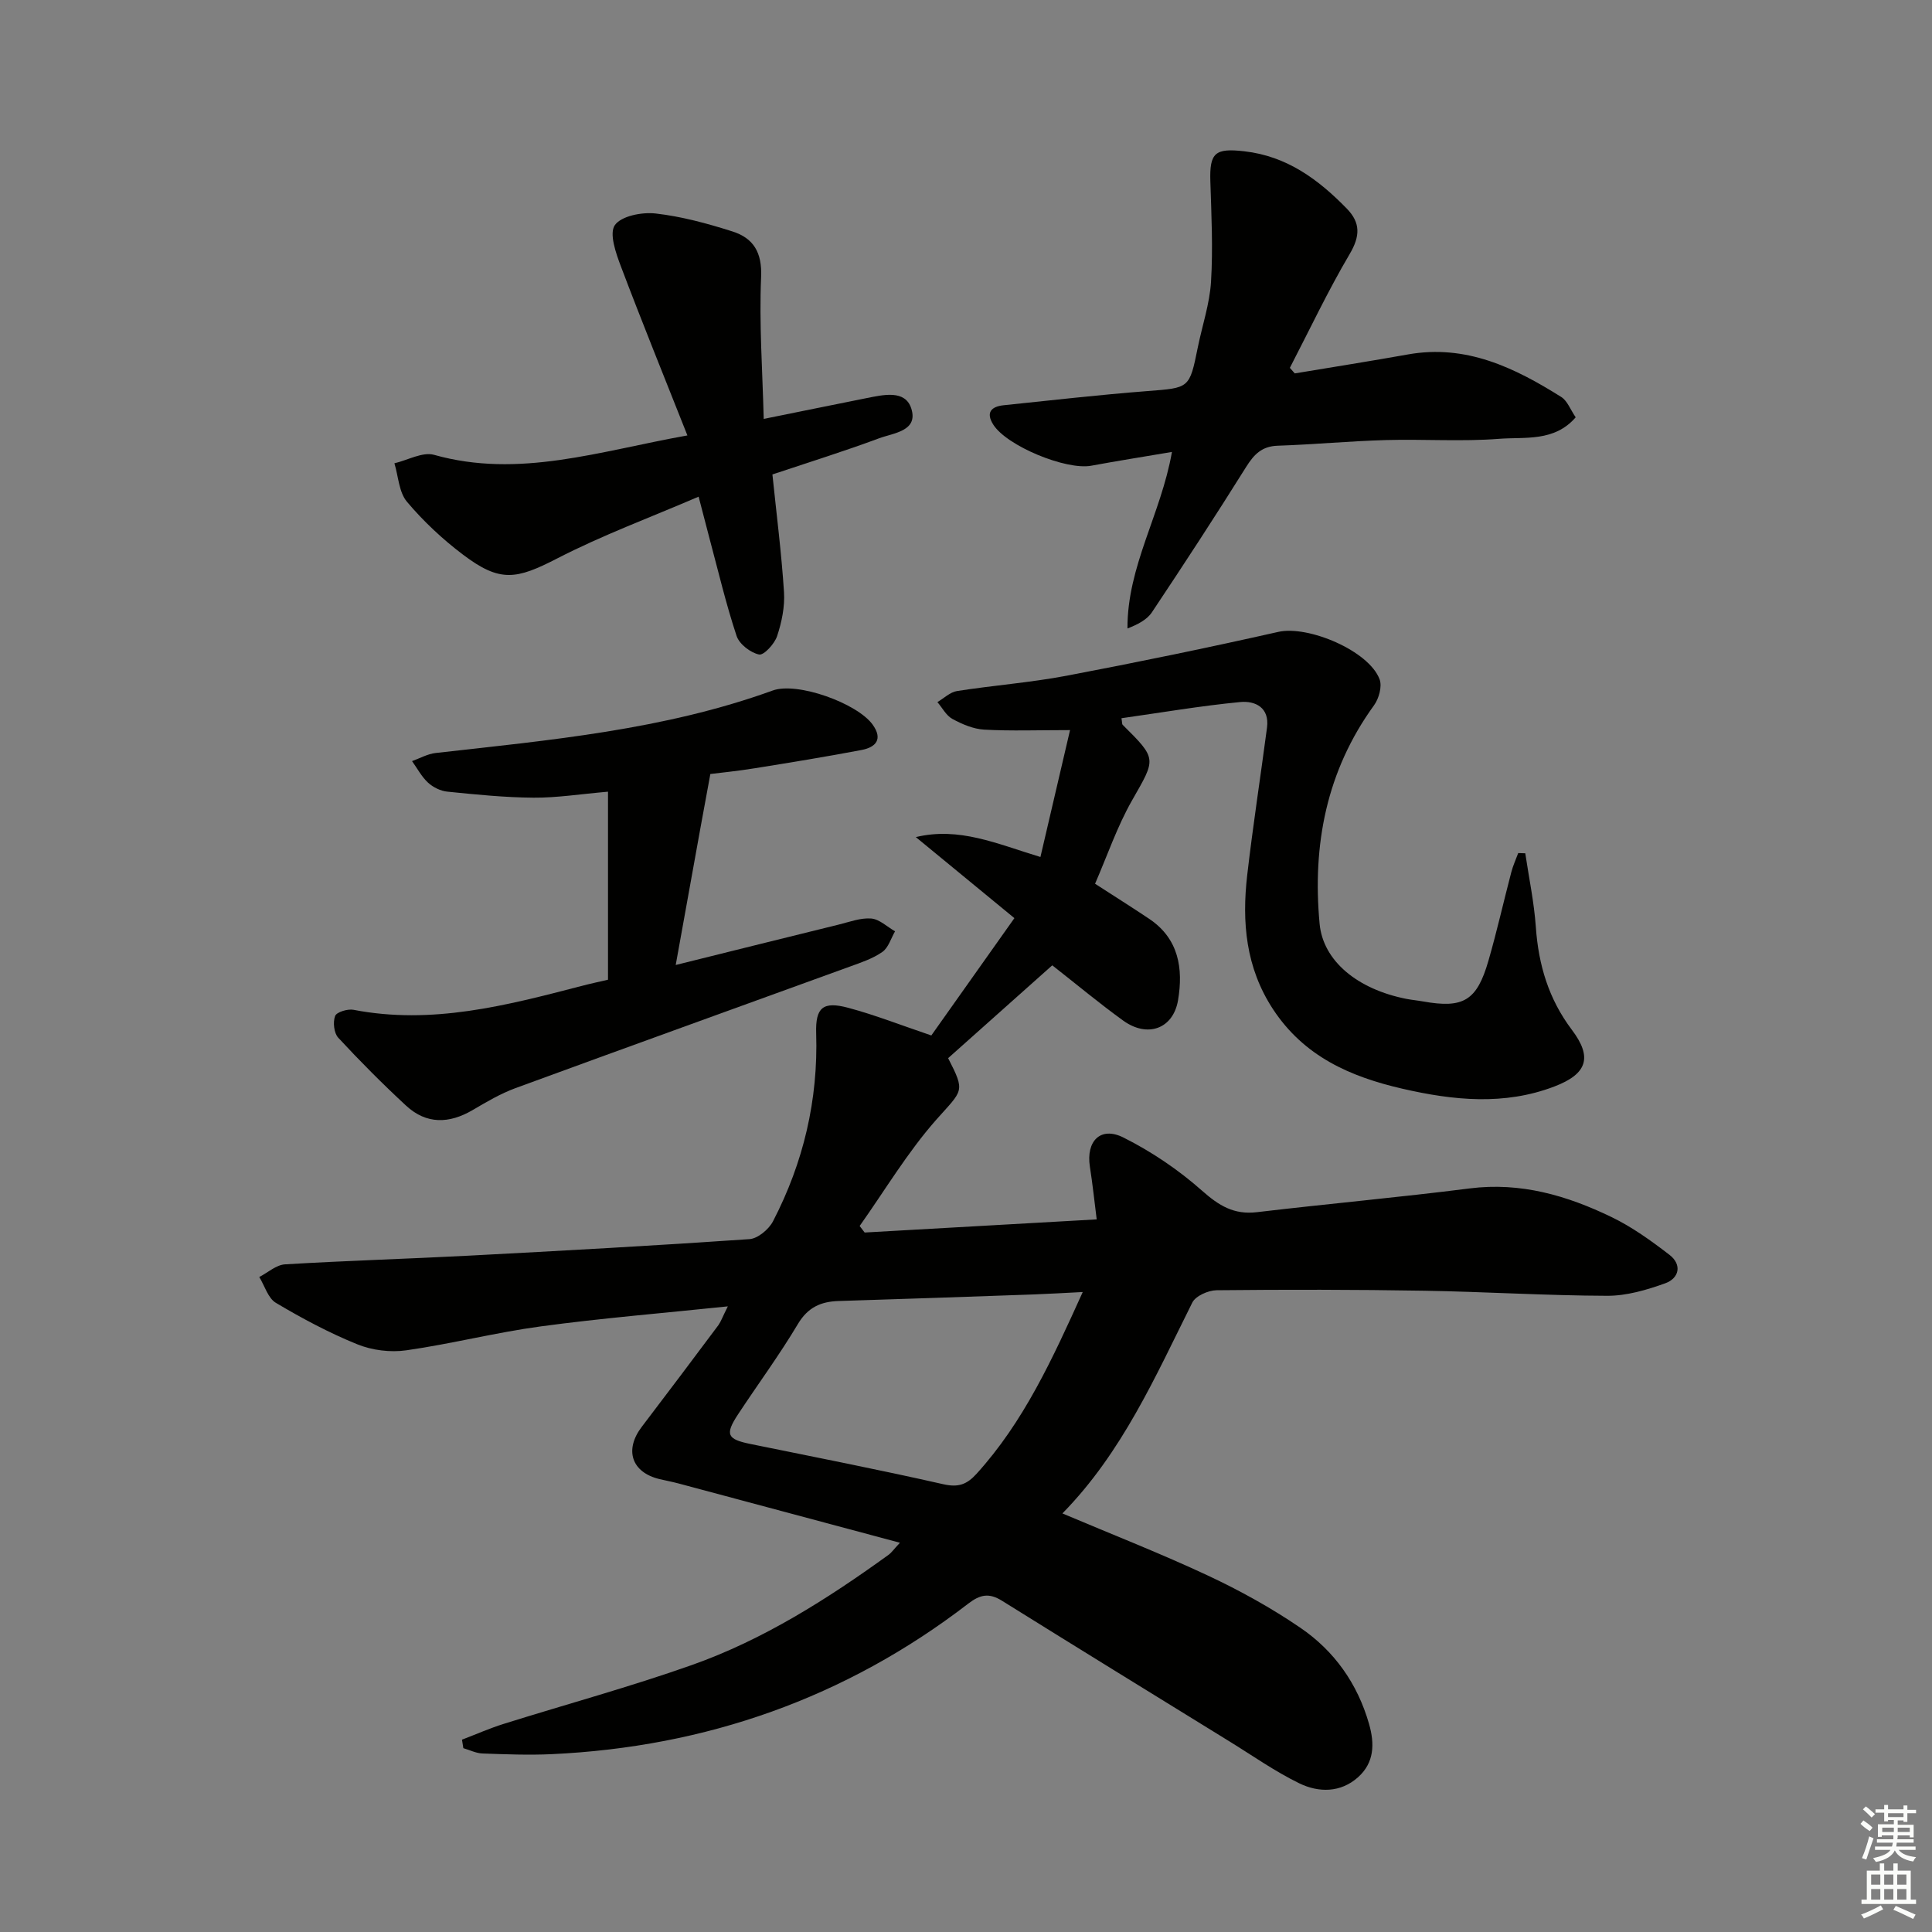
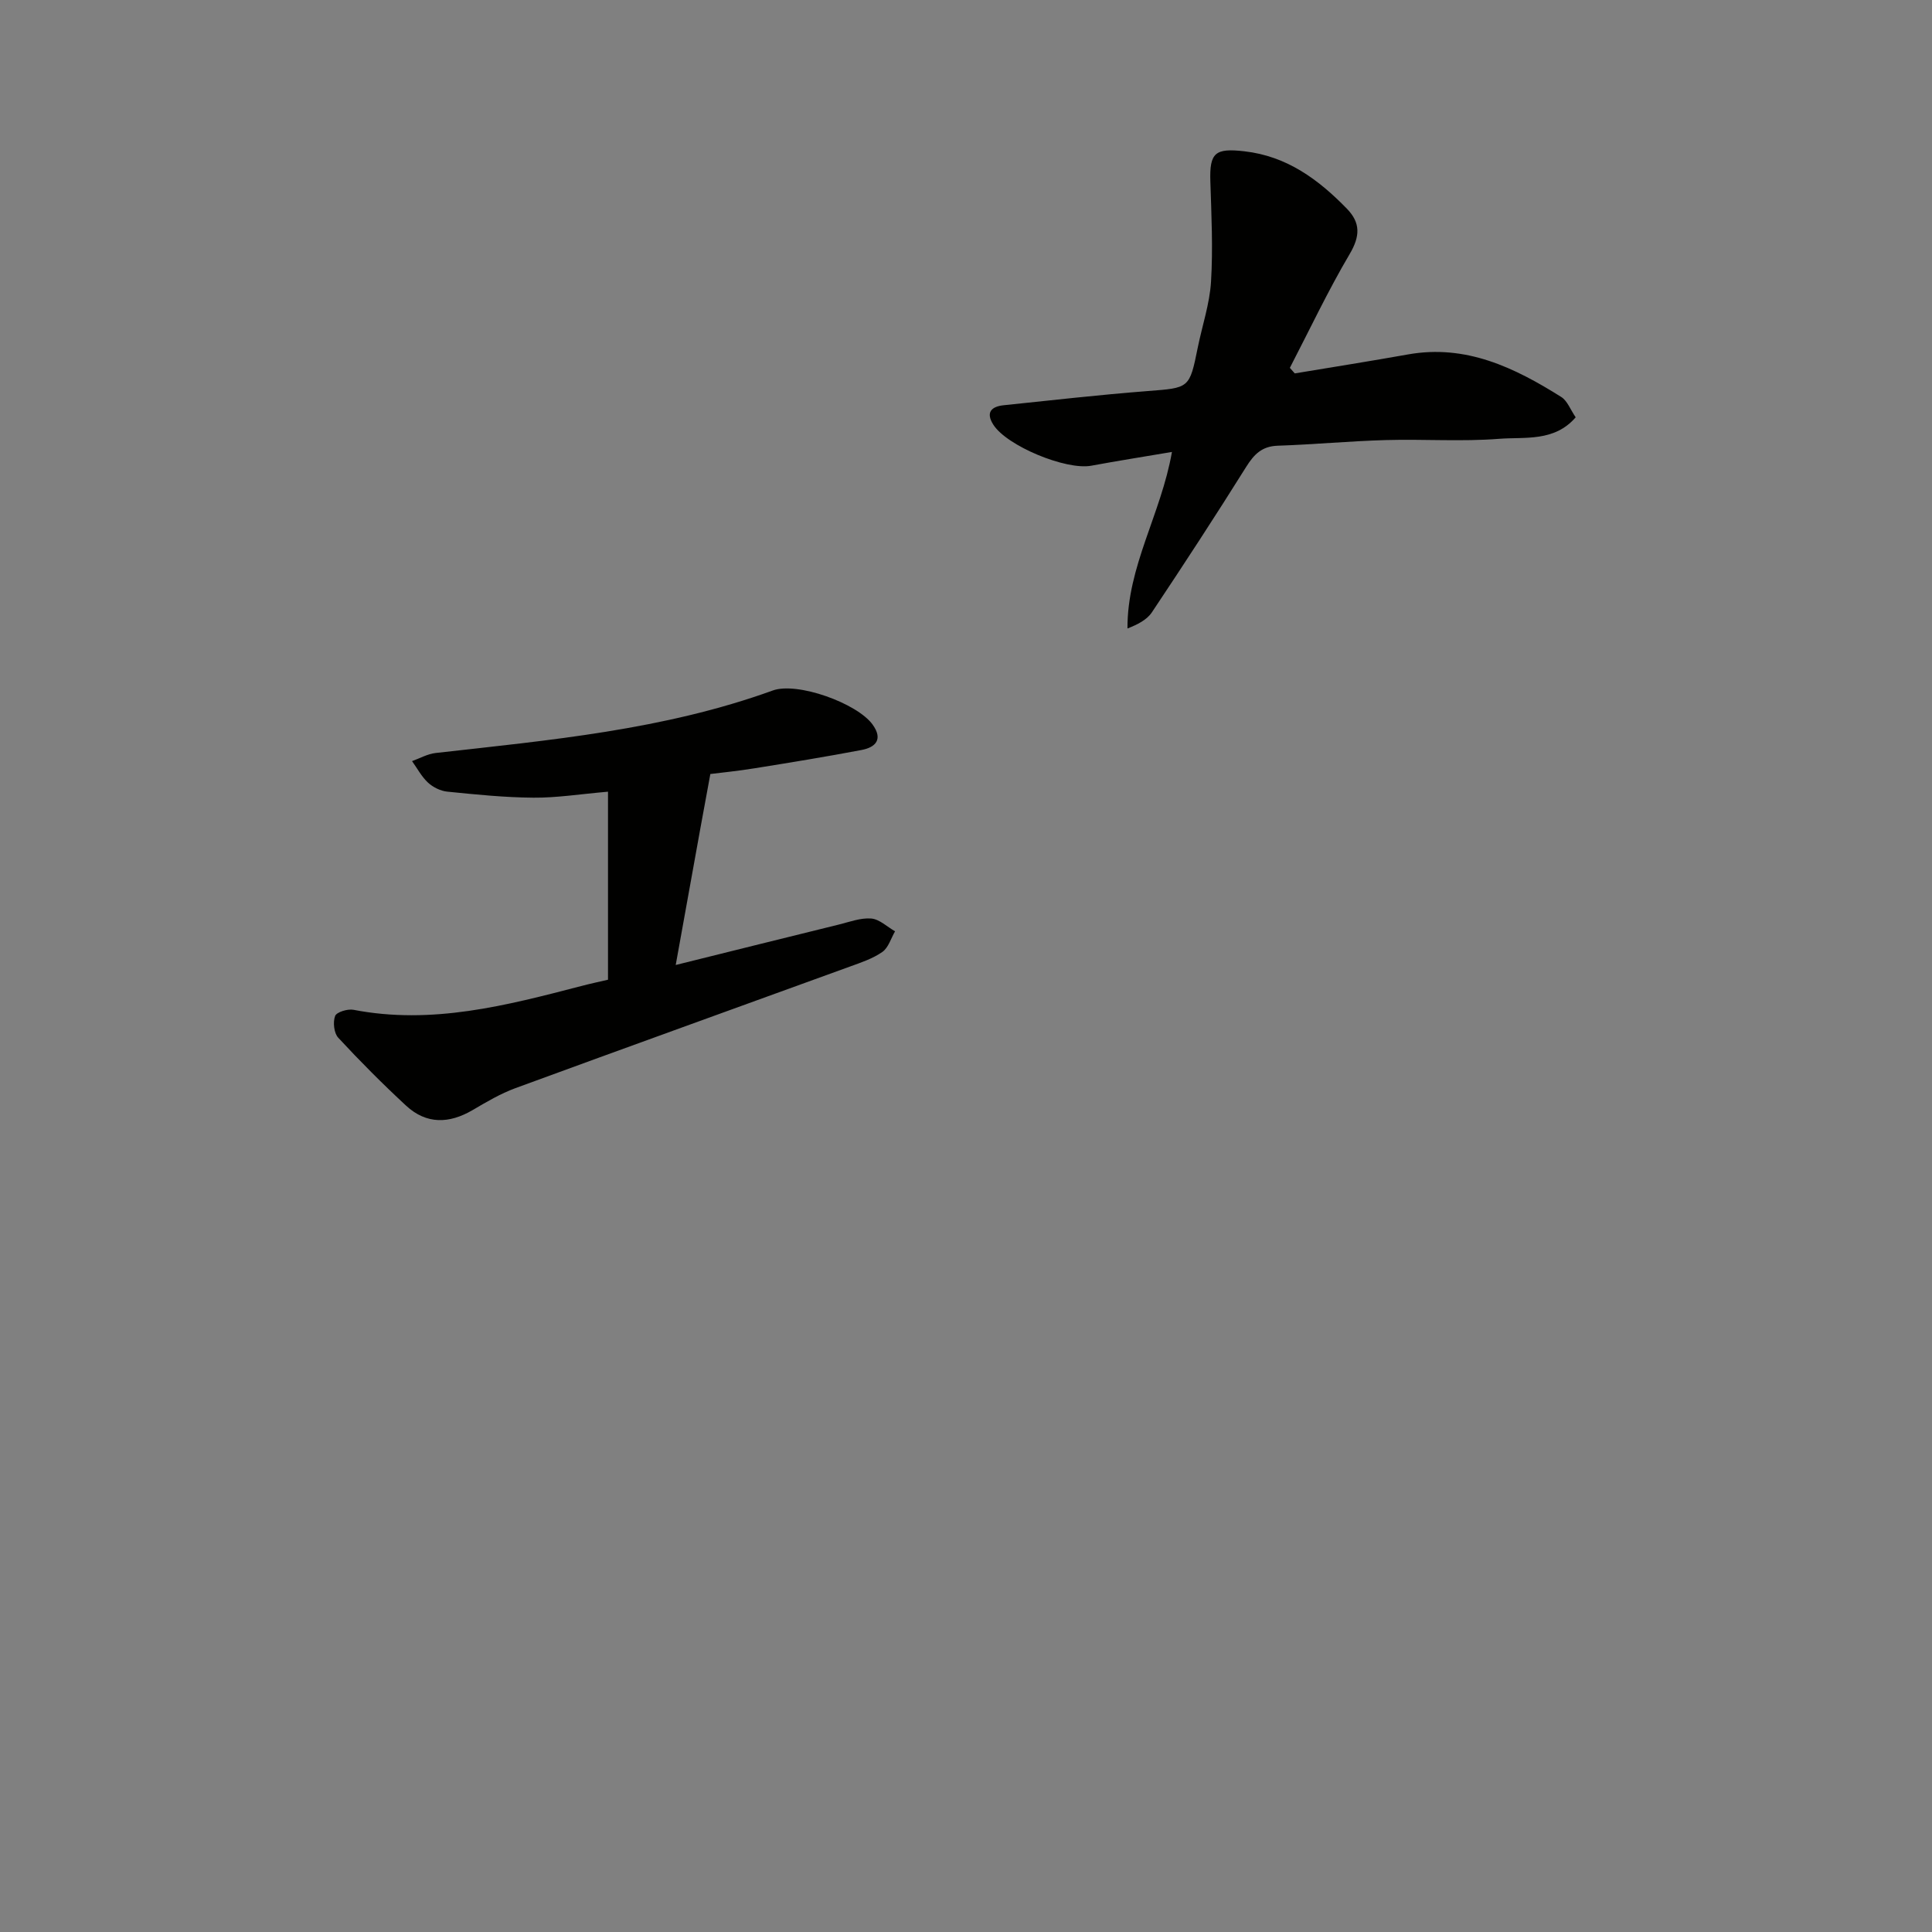
<svg xmlns="http://www.w3.org/2000/svg" enable-background="new 0 0 400 400" viewBox="0 0 400 400">
  <rect x="0" y="0" width="400" height="400" fill="#808080" stroke="none" />
  <g fill="#010100">
-     <path d="m150.69 270.47c-13.61 1.42-26.2 2.45-38.69 4.14-9.35 1.26-18.55 3.63-27.89 4.96-3.28.47-7.07 0-10.14-1.25-5.83-2.36-11.43-5.36-16.85-8.58-1.63-.97-2.32-3.52-3.44-5.35 1.77-.91 3.5-2.51 5.32-2.62 12.62-.76 25.25-1.13 37.88-1.79 19.43-1.02 38.86-2.09 58.28-3.43 1.74-.12 4.01-2.02 4.88-3.69 6.31-12.17 9.37-25.13 8.94-38.92-.17-5.37 1.42-6.68 6.62-5.29 5.54 1.48 10.91 3.59 17.22 5.73 5.25-7.41 11.06-15.62 17.2-24.29-6.99-5.74-13.7-11.26-20.41-16.78 9-2.15 16.69 1.36 25.8 4.12 2.04-8.74 4-17.14 6.13-26.27-6.73 0-12.28.21-17.8-.1-2.23-.13-4.54-1.12-6.55-2.21-1.29-.7-2.09-2.29-3.11-3.49 1.35-.79 2.63-2.07 4.07-2.29 7.55-1.18 15.2-1.75 22.69-3.17 14.66-2.78 29.29-5.8 43.84-9.08 6.14-1.38 18.76 3.9 20.96 9.85.54 1.47-.16 3.97-1.16 5.35-9.86 13.59-12.79 28.9-11.27 45.23.71 7.69 7.81 13.56 17.98 15.56 1.14.22 2.3.32 3.45.53 8.34 1.49 11.14-.15 13.53-8.45 1.75-6.06 3.13-12.22 4.73-18.32.35-1.35.95-2.64 1.43-3.95.49.01.97.03 1.46.04.76 5.09 1.83 10.16 2.19 15.28.55 7.84 2.65 14.9 7.47 21.29 4.29 5.68 3.17 9.12-3.64 11.72-10.34 3.95-20.86 2.89-31.4.47-10.84-2.49-20.41-6.68-26.85-16.48-5.65-8.62-6.46-18.01-5.34-27.75 1.18-10.2 2.76-20.36 4.1-30.54.55-4.19-2.47-5.59-5.54-5.3-8.22.79-16.38 2.19-24.59 3.35.14.79.08 1.21.26 1.38 7.17 7.11 6.88 6.94 1.93 15.63-3.09 5.42-5.13 11.45-7.66 17.26 4.03 2.61 7.67 4.89 11.23 7.28 6.13 4.12 7.05 10.32 5.95 16.84-1.01 5.94-6.34 7.84-11.36 4.21-4.98-3.6-9.71-7.55-14.68-11.44-7.22 6.44-14.36 12.81-21.56 19.22 3.63 7.08 3.03 6.55-2.47 12.76-5.95 6.74-10.62 14.61-15.85 21.99.35.45.7.9 1.04 1.35 15.83-.9 31.66-1.79 48.04-2.72-.48-3.77-.85-7.35-1.41-10.9-.83-5.3 2.2-8.43 6.94-6.05 5.83 2.92 11.42 6.7 16.29 11.02 3.49 3.09 6.59 5 11.34 4.44 14.67-1.74 29.4-3.06 44.06-4.92 10.55-1.34 20.15 1.47 29.37 5.93 4.27 2.06 8.23 4.92 12.01 7.83 2.62 2.03 2.01 4.84-.91 5.89-3.82 1.37-7.97 2.59-11.97 2.58-12.64-.04-25.28-.84-37.92-1.05-14.32-.24-28.65-.25-42.97-.1-1.73.02-4.35 1.17-5.04 2.56-7.64 15.31-14.52 31.04-26.89 43.65 10.4 4.4 20.43 8.32 30.16 12.88 6.6 3.09 13.07 6.67 19.09 10.78 7.03 4.79 11.83 11.54 14.23 19.9 1.2 4.17 1.08 8.03-2.24 11.03-3.62 3.26-8.17 3.24-12.19 1.29-5.05-2.46-9.7-5.75-14.51-8.71-15.69-9.67-31.39-19.33-47.03-29.08-2.66-1.66-4.49-1.35-7.01.59-25.41 19.54-54.29 29.67-86.24 31.16-4.77.22-9.56.03-14.34-.14-1.33-.05-2.63-.72-3.95-1.1-.09-.59-.19-1.17-.28-1.76 2.89-1.1 5.72-2.36 8.67-3.28 12.97-4.07 26.11-7.64 38.91-12.17 14.84-5.25 28.07-13.67 40.79-22.86.5-.36.86-.91 2.3-2.46-15.84-4.25-30.86-8.28-45.89-12.29-1.28-.34-2.6-.58-3.89-.89-5.78-1.39-7.32-6.03-3.67-10.82 5.33-6.99 10.61-14.02 15.88-21.07.54-.78.86-1.73 1.94-3.87zm73.48-2.97c-4.01.2-7.1.39-10.19.5-13.44.47-26.89.95-40.33 1.36-3.72.11-6.4 1.31-8.47 4.79-3.82 6.41-8.27 12.44-12.38 18.68-2.75 4.19-2.26 5.15 2.61 6.14 13.31 2.71 26.64 5.32 39.88 8.32 3.09.7 4.85.09 6.88-2.14 9.76-10.75 15.68-23.68 22-37.65z" />
    <path d="m147.07 160.25c-.8 4.33-1.44 7.8-2.07 11.27-1.64 9.06-3.27 18.13-5.1 28.27 12.28-3.05 22.98-5.72 33.69-8.35 2.25-.55 4.58-1.45 6.79-1.27 1.7.14 3.29 1.71 4.93 2.65-.85 1.46-1.37 3.39-2.63 4.27-1.99 1.39-4.43 2.2-6.75 3.04-23.07 8.39-46.17 16.7-69.22 25.16-3.1 1.14-6 2.86-8.86 4.54-4.85 2.84-9.56 2.98-13.77-.91-4.86-4.5-9.55-9.21-14.05-14.07-.89-.96-1.13-3.22-.65-4.5.31-.82 2.6-1.51 3.81-1.28 16.22 3.14 31.65-.89 47.1-4.91 2.06-.54 4.14-.98 5.59-1.32 0-13.16 0-25.85 0-38.93-5.86.51-10.64 1.28-15.42 1.24-5.96-.04-11.92-.65-17.86-1.25-1.4-.14-2.95-.91-3.99-1.87-1.33-1.23-2.22-2.95-3.3-4.45 1.62-.58 3.21-1.49 4.88-1.68 23.57-2.66 47.24-4.77 69.8-12.94 5.07-1.84 17.47 2.63 20.67 7.05 2.19 3.03.68 4.71-2.3 5.27-7.32 1.39-14.67 2.59-22.03 3.77-3.54.58-7.13.93-9.26 1.2z" />
    <path d="m268.07 77.31c7.82-1.3 15.65-2.54 23.45-3.93 12-2.14 22.05 2.73 31.72 8.81 1.27.8 1.9 2.63 2.99 4.21-4.43 5.12-10.52 4.04-15.83 4.45-7.78.61-15.64.04-23.46.26-7.47.21-14.93.92-22.4 1.17-3.29.11-4.91 1.79-6.55 4.41-6.34 10.13-12.87 20.14-19.5 30.08-1.04 1.56-2.98 2.54-5.06 3.35-.06-12.89 6.93-23.6 9.21-36.55-5.77.98-11.25 1.84-16.7 2.85-5.23.97-17.52-4.1-20.3-8.52-1.59-2.53-.39-3.73 2.16-4 9.91-1.03 19.81-2.16 29.73-2.93 8.73-.68 8.73-.49 10.46-9.04.92-4.54 2.46-9.03 2.74-13.61.42-6.9.08-13.85-.14-20.77-.19-5.97 1.01-6.91 7.02-6.23 8.83 1 15.36 5.84 21.26 11.9 2.83 2.92 2.74 5.68.58 9.35-4.51 7.64-8.31 15.7-12.4 23.59.36.39.69.77 1.02 1.15z" />
-     <path d="m142.32 90.15c-4.85-12.25-9.45-23.57-13.77-35-1.04-2.74-2.46-6.8-1.25-8.54 1.33-1.9 5.61-2.73 8.42-2.41 5.39.61 10.74 2.07 15.93 3.72 4.33 1.38 6.16 4.32 5.93 9.46-.42 9.55.28 19.15.54 29.35 7.78-1.57 14.55-2.96 21.32-4.31 3.44-.68 7.95-1.77 9.22 2.12 1.54 4.73-3.69 5.1-6.67 6.21-7.15 2.66-14.44 4.93-22.07 7.48.85 8.24 1.88 16.29 2.4 24.37.19 3.01-.47 6.21-1.43 9.1-.53 1.6-2.74 4.01-3.73 3.81-1.78-.37-4.08-2.14-4.65-3.83-2.19-6.58-3.78-13.36-5.58-20.07-.68-2.55-1.33-5.1-2.29-8.78-10.04 4.32-19.95 7.98-29.26 12.78-8.5 4.38-11.85 5.03-19.54-.79-4.22-3.19-8.18-6.89-11.58-10.93-1.67-1.98-1.78-5.27-2.6-7.97 2.75-.64 5.83-2.42 8.21-1.75 17.57 4.94 34.15-.75 52.45-4.02z" />
  </g>
-   <path d="m385.2 377.6.6-.7c.6.4 1.3.9 1.9 1.5l-.6.7c-.8-.5-1.4-1-1.9-1.5zm.3 7.1c.6-1.4 1.1-2.9 1.5-4.5.3.1.6.3.9.4-.5 1.4-1 2.9-1.5 4.4zm.2-10.1.6-.6c.7.5 1.3 1.1 1.9 1.6l-.7.7c-.6-.6-1.2-1.2-1.8-1.7zm8.4-.8h.8v.9h1.8v.7h-1.8v1.8h-.8v-.3h-1.2v.9h3.3v2.6h-.8v-.4h-2.5c0 .3 0 .6-.1.8h3.4v.7h-3.5c0 .3-.1.6-.1.8h4v.7h-3.5c.7.9 1.9 1.3 3.6 1.5-.2.2-.4.5-.6.9-1.9-.3-3.2-1.1-3.8-2.3-.5 1.1-1.8 2-3.9 2.4-.2-.3-.4-.5-.6-.8 1.9-.4 3.1-.9 3.6-1.7h-3.2v-.7h3.5c.1-.2.1-.5.2-.8h-3.3v-.7h3.4c0-.2 0-.5 0-.8h-2.4v.3h-.8v-2.6h3.3v-.9h-1.2v.3h-.8v-1.8h-1.8v-.7h1.8v-.9h.8v.9h3.2zm-4.4 5.5h2.4c0-.3 0-.6 0-.9h-2.4zm1.2-3.1h3.2v-.8h-3.2zm4.4 2.2h-2.4v.9h2.5v-.9z" fill="#fbfcfa" />
-   <path d="m389.2 385.8h.9v1.5h1.9v-1.5h.9v1.5h2.7v6h1.1v.9h-11.3v-.9h1.1v-6h2.7zm.2 8.7.5.8c-1.2.6-2.5 1.3-4 1.9-.2-.3-.3-.6-.6-.8 1.6-.6 3-1.3 4.1-1.9zm-2-4.3h1.9v-2.1h-1.9zm0 3.1h1.9v-2.2h-1.9zm2.7-3.1h1.9v-2.1h-1.9zm0 3.1h1.9v-2.2h-1.9zm2.4 1.3c1.4.6 2.7 1.2 4.1 1.8l-.5.9c-1.5-.7-2.8-1.4-4.1-1.9zm2.2-6.5h-1.9v2.1h1.9zm-1.9 5.2h1.9v-2.2h-1.9z" fill="#fbfcfa" />
</svg>